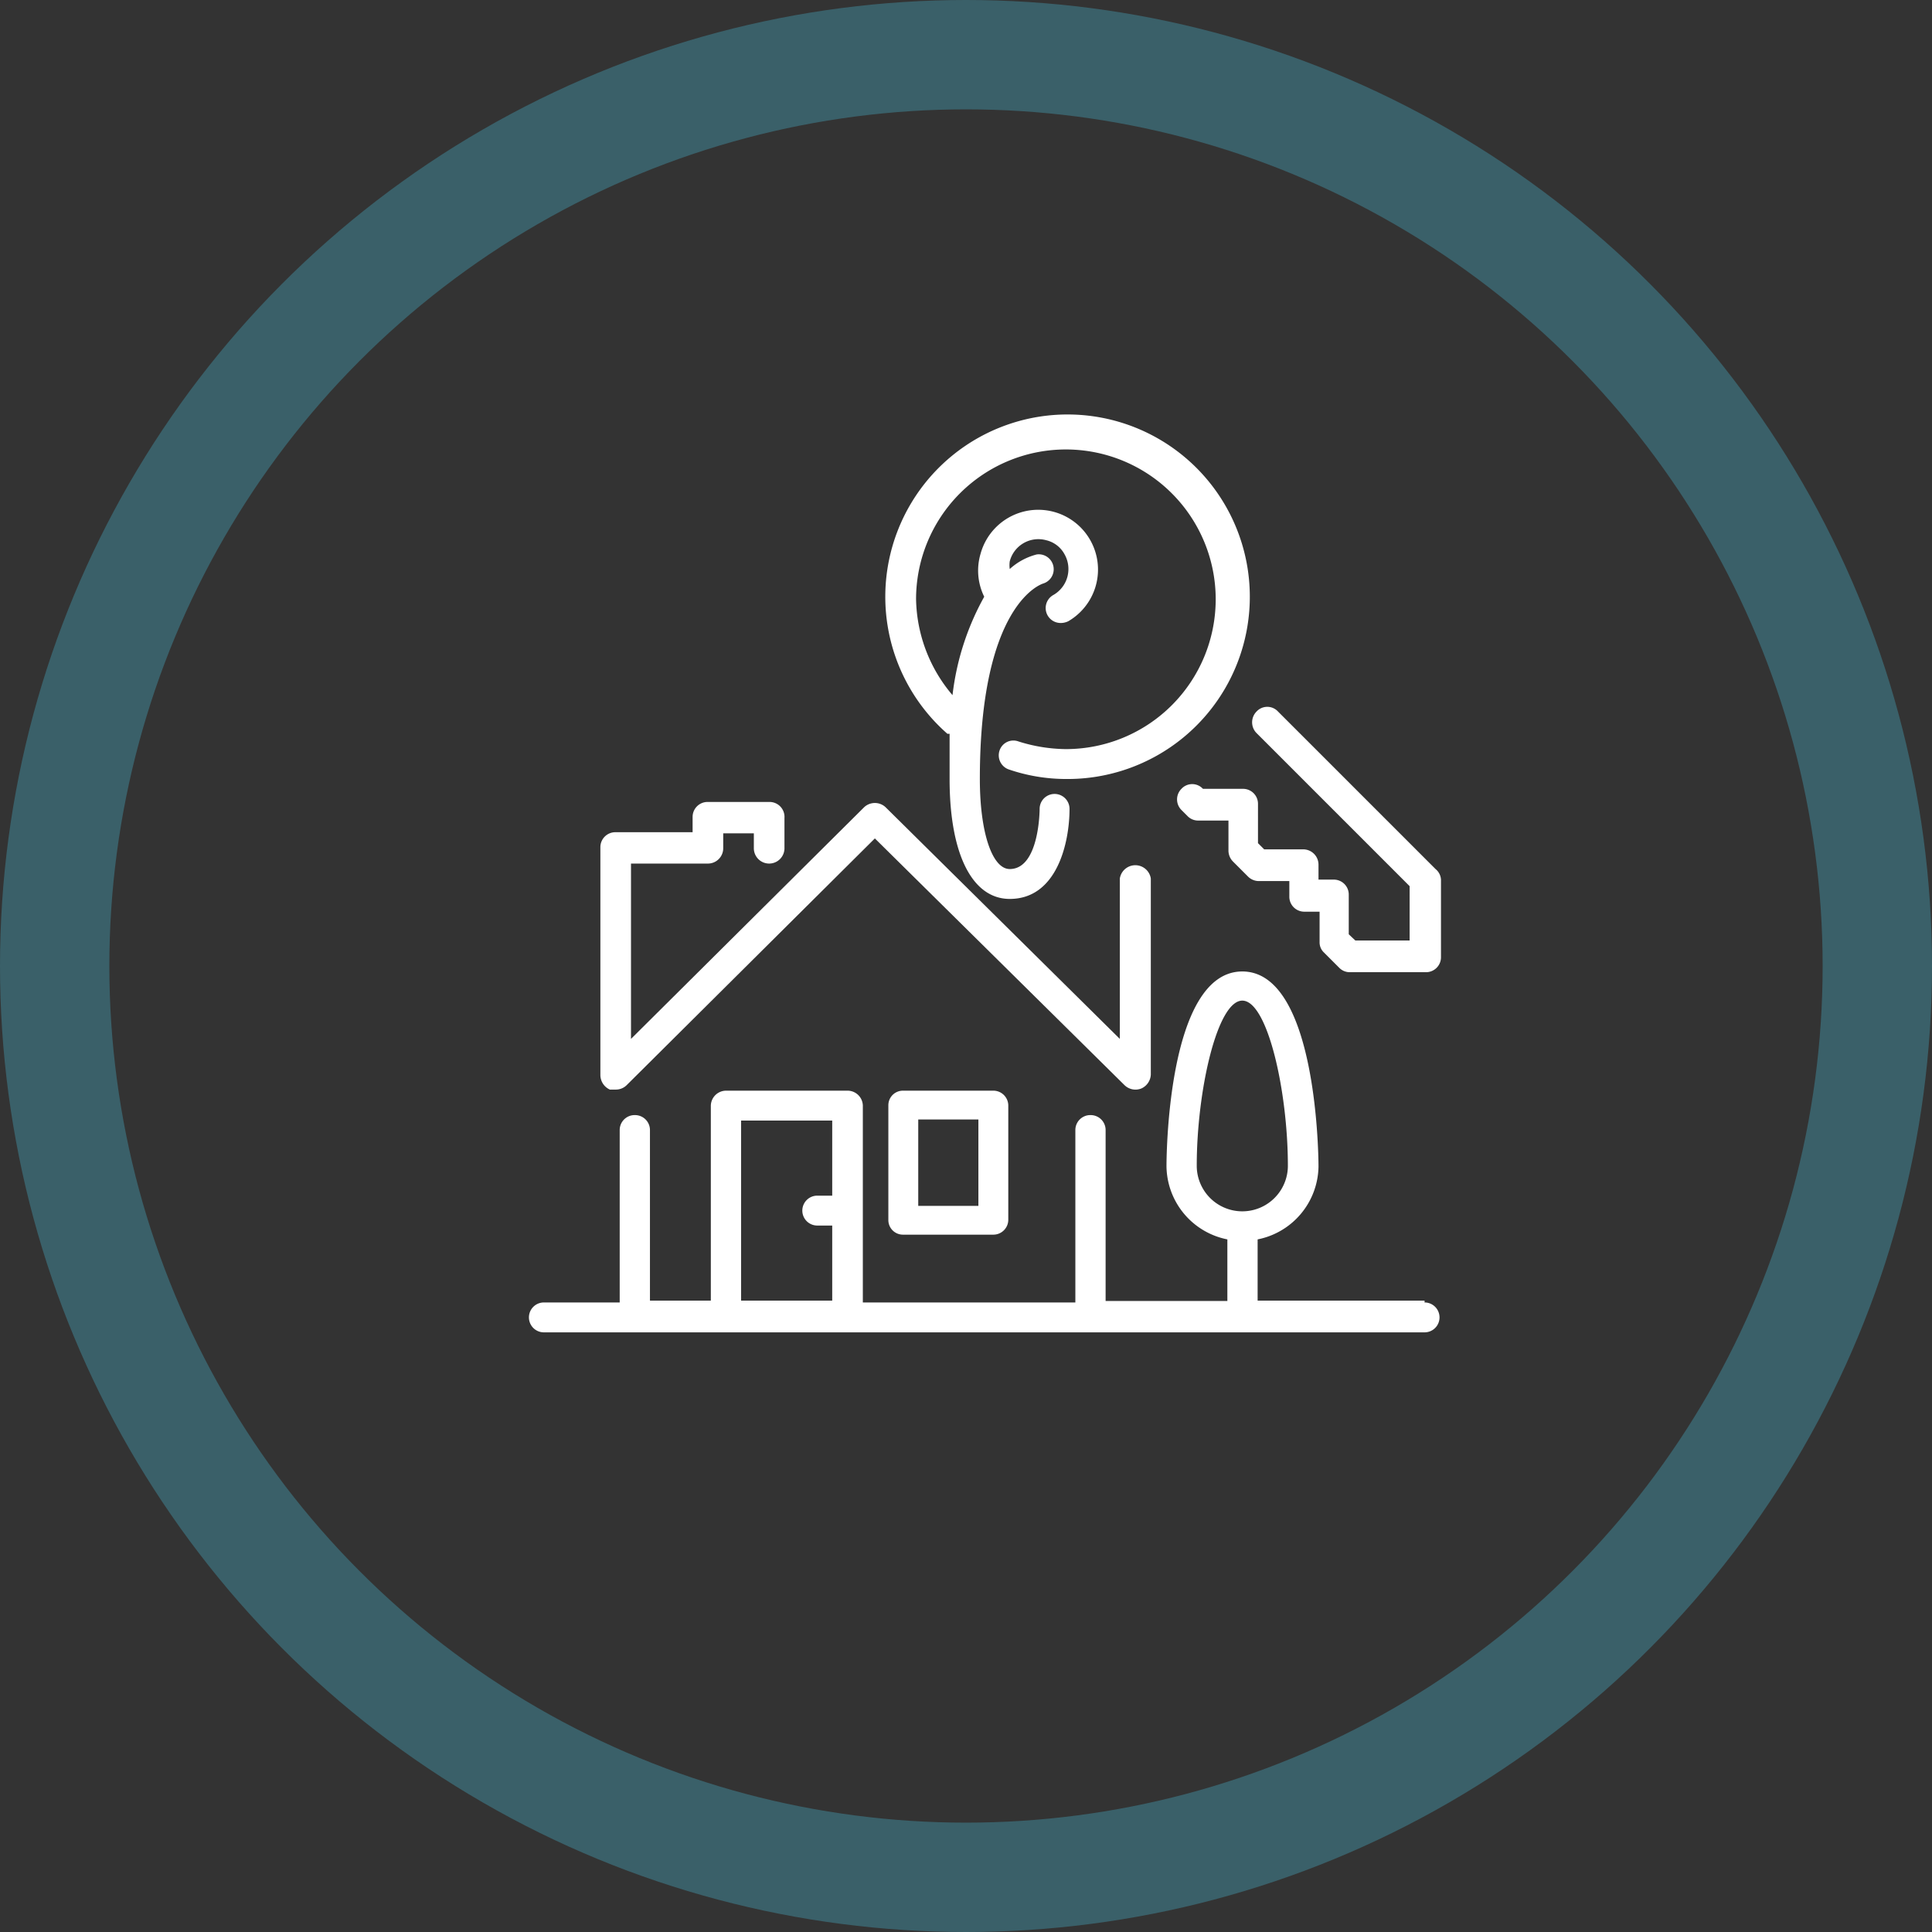
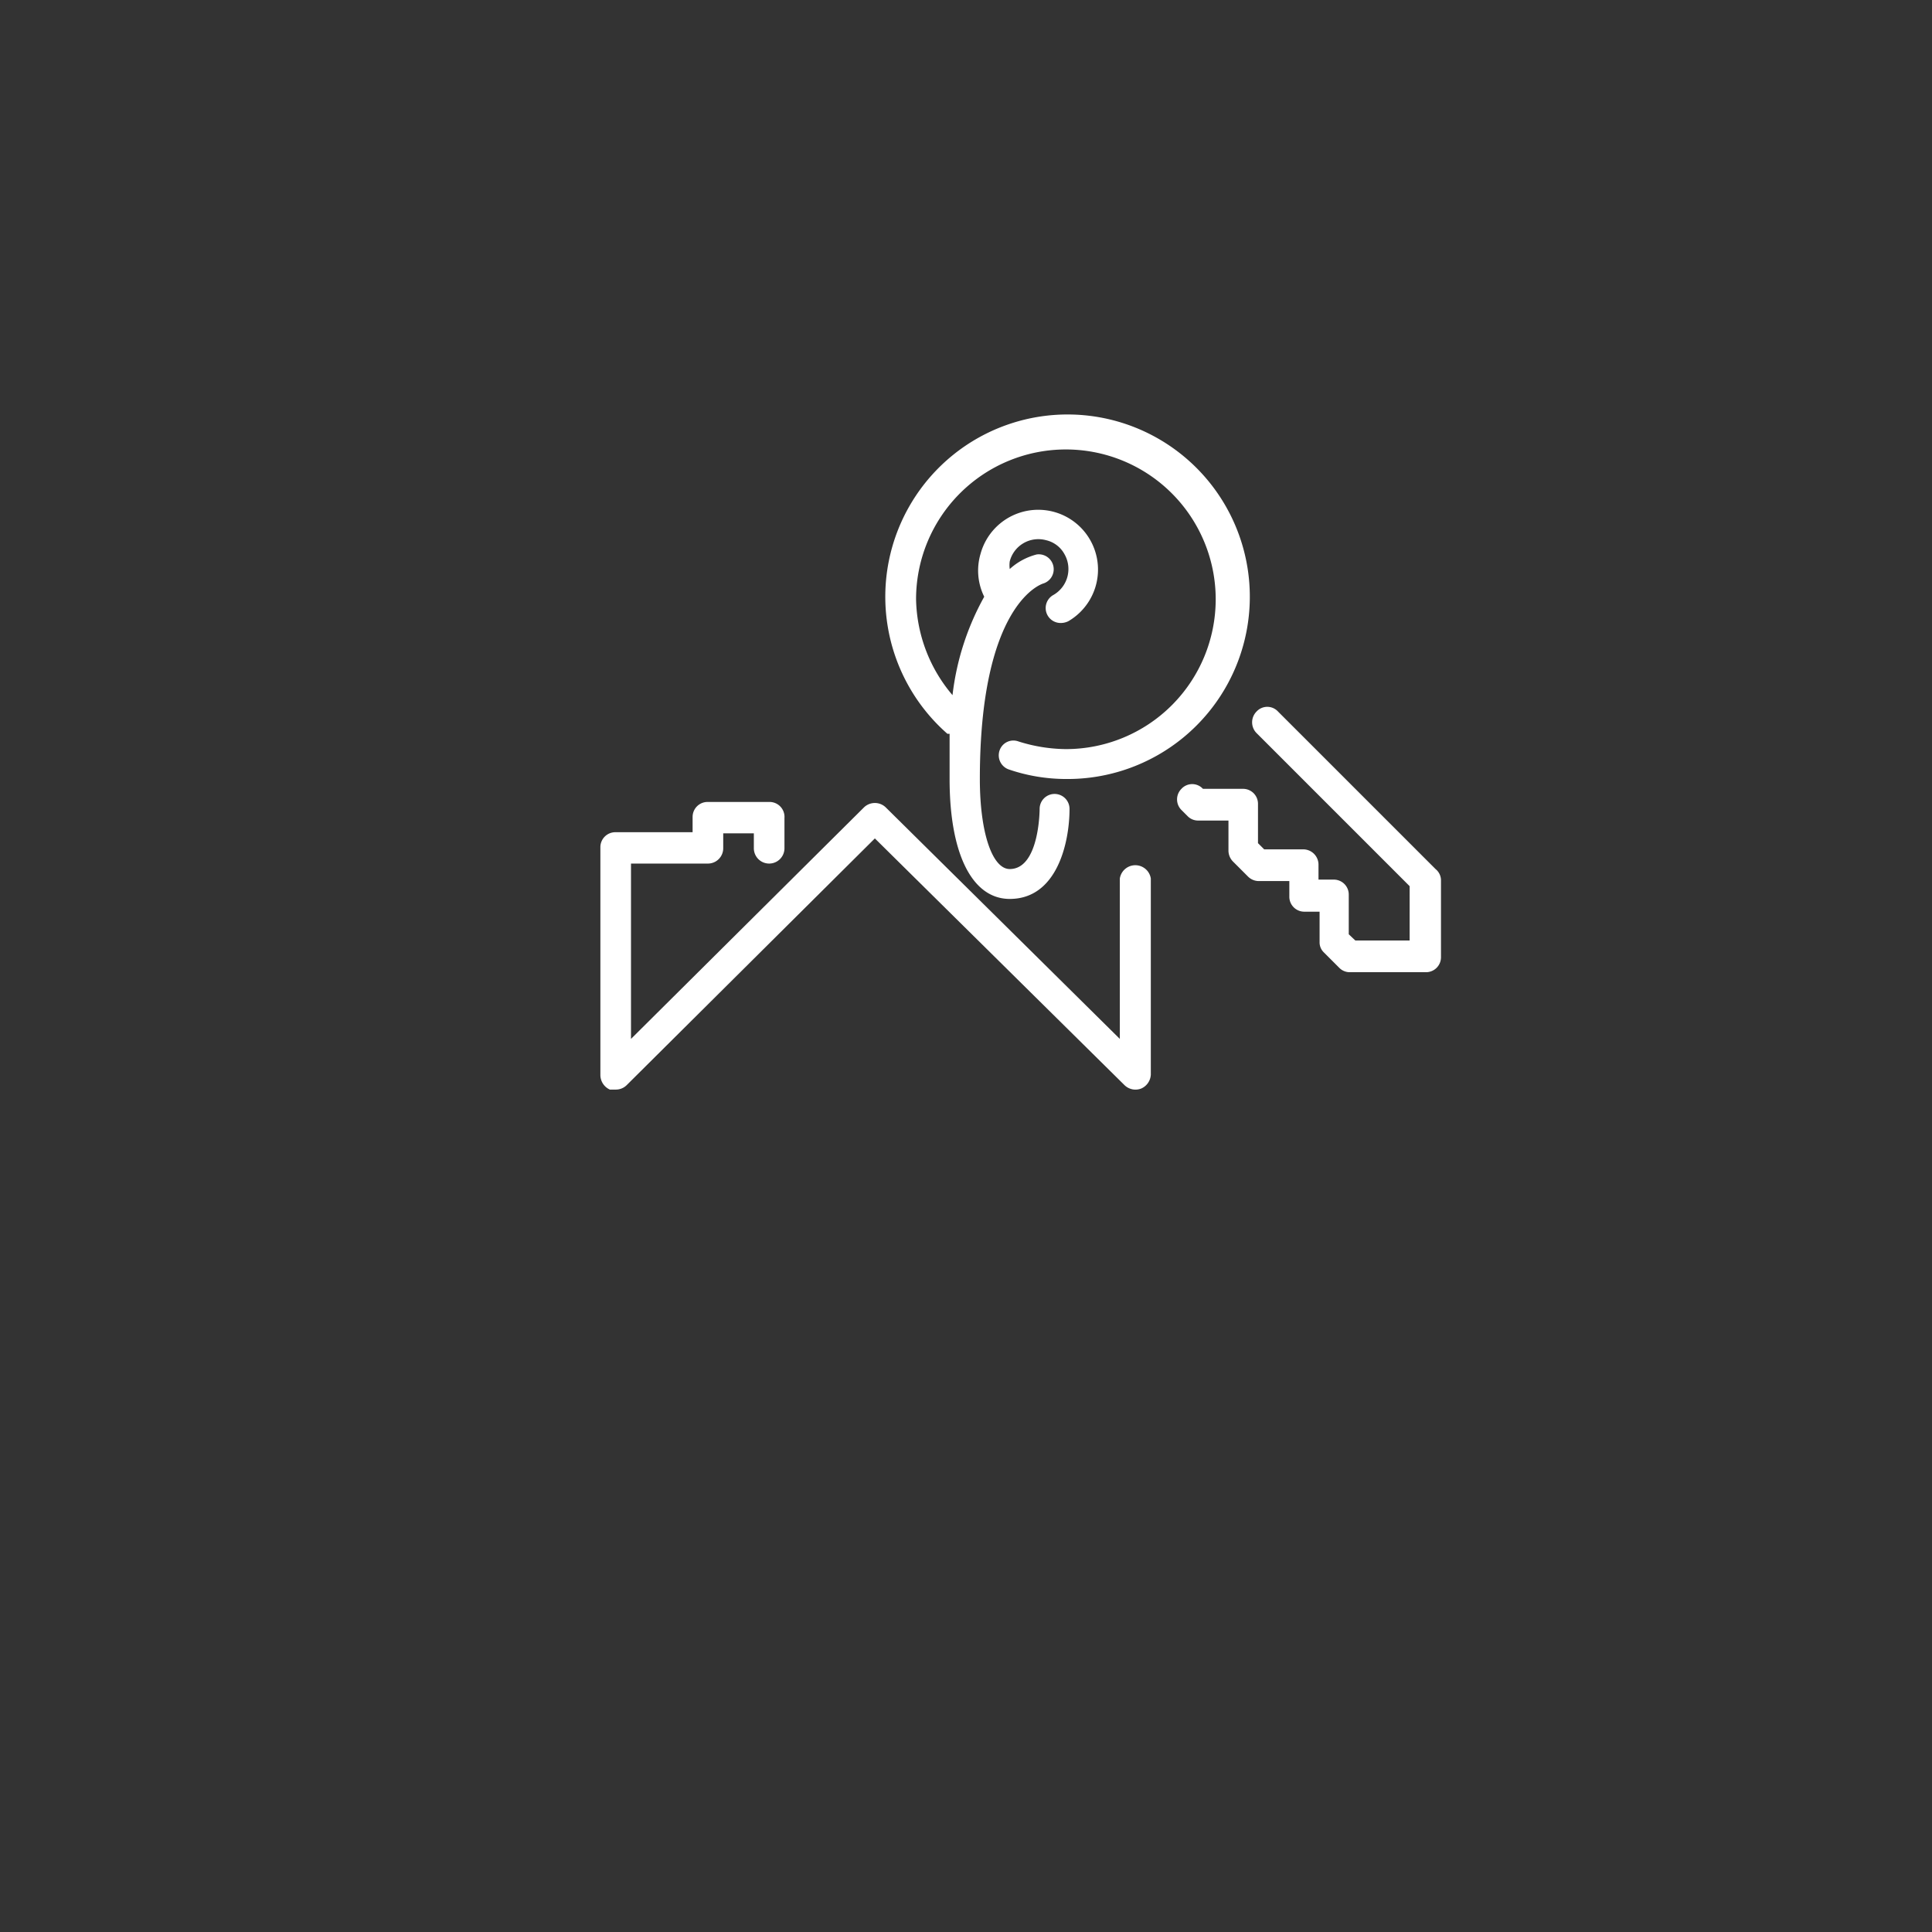
<svg xmlns="http://www.w3.org/2000/svg" viewBox="0 0 53 53">
  <rect x="0" y="0" width="53" height="53" fill="#333333" stroke="none" />
  <defs>
    <style>.cls-1{fill:none;stroke:#4cc8e6;stroke-width:3px;opacity:0.3;isolation:isolate;}.cls-2{fill:#fff;}</style>
  </defs>
  <title>Fichier 1</title>
  <g id="Calque_2" data-name="Calque 2">
    <g id="Calque_1-2" data-name="Calque 1">
      <g id="Symbols">
        <g id="immobilier-icone">
-           <circle id="Oval" class="cls-1" cx="26.5" cy="26.5" r="25" />
          <g id="house">
            <path id="Shape" class="cls-2" d="M16.73,29.89l.16,0a.42.42,0,0,0,.3-.12L24,23l6.85,6.77a.43.43,0,0,0,.46.09.44.44,0,0,0,.26-.38V24.1a.43.43,0,0,0-.85,0v4.4l-6.42-6.35a.43.43,0,0,0-.6,0L17.31,28.5V23.69h2.11a.42.42,0,0,0,.42-.42v-.41h.84v.41a.42.42,0,1,0,.84,0v-.83A.41.41,0,0,0,21.1,22H19.42a.41.41,0,0,0-.42.41v.42H16.89a.41.41,0,0,0-.42.41v6.24A.44.44,0,0,0,16.73,29.89Z" />
            <path id="Shape-2" data-name="Shape" class="cls-2" d="M26.05,20.13c0,.38,0,.79,0,1.24,0,2.06.62,3.29,1.65,3.29,1.3,0,1.64-1.55,1.64-2.47a.41.41,0,1,0-.82,0s0,1.65-.82,1.65c-.48,0-.82-1-.82-2.47,0-4.8,1.68-5.34,1.73-5.36a.41.41,0,0,0-.17-.8,1.74,1.74,0,0,0-.74.4.76.76,0,0,1,0-.21.81.81,0,0,1,1-.58.77.77,0,0,1,.5.38.82.82,0,0,1-.3,1.12.41.41,0,0,0,.21.77.46.46,0,0,0,.2-.05,1.64,1.64,0,1,0-2.41-1.85A1.62,1.62,0,0,0,27,16.37a7.25,7.25,0,0,0-.87,2.7,4.17,4.17,0,0,1-1-2.64,4.11,4.11,0,1,1,4.11,4.12,4.42,4.42,0,0,1-1.3-.21.4.4,0,0,0-.52.25.41.41,0,0,0,.26.52,4.86,4.86,0,0,0,1.56.26,5,5,0,1,0-3.25-1.24Z" />
            <path id="Shape-3" data-name="Shape" class="cls-2" d="M39.38,23.84l-4.32-4.32a.4.4,0,0,0-.59,0,.42.42,0,0,0,0,.59l4.2,4.2V25.8H37.18L37,25.63V24.55a.41.41,0,0,0-.41-.42h-.42v-.41a.42.42,0,0,0-.42-.42H34.68l-.17-.17V22.05a.41.41,0,0,0-.42-.41H33l0,0a.4.4,0,0,0-.59,0,.41.41,0,0,0,0,.58l.17.17a.4.4,0,0,0,.29.12h.83v.83a.43.43,0,0,0,.13.3l.41.41a.42.42,0,0,0,.3.12h.83v.42a.41.41,0,0,0,.41.42h.42v.83a.38.38,0,0,0,.12.29l.42.42a.4.4,0,0,0,.29.12h2.08a.41.41,0,0,0,.42-.41V24.13A.4.4,0,0,0,39.38,23.84Z" />
-             <path id="Shape-4" data-name="Shape" class="cls-2" d="M24.78,29.92a.4.4,0,0,0-.41.4v3.15a.4.4,0,0,0,.41.4h2.47a.41.41,0,0,0,.41-.4V30.32a.41.41,0,0,0-.41-.4Zm2.06,3.16H25.19V30.71h1.65Z" />
-             <path id="Shape-5" data-name="Shape" class="cls-2" d="M39.08,35.68H34.5V34a2.07,2.07,0,0,0,1.67-2c0-.06,0-5.35-2.09-5.35S32,31.92,32,32a2.07,2.07,0,0,0,1.67,2v1.69H30.33V31a.41.41,0,0,0-.41-.41.41.41,0,0,0-.42.41v4.73H23.67V30.33a.42.42,0,0,0-.42-.41H19.92a.42.42,0,0,0-.42.41v5.35H17.83V31a.41.41,0,0,0-.41-.41A.41.41,0,0,0,17,31v4.73H14.92a.41.41,0,1,0,0,.82H39.08a.41.41,0,1,0,0-.82ZM22.83,32.8h-.41a.41.41,0,1,0,0,.82h.41v2.06h-2.5V30.74h2.5Zm10-.82c0-2.05.56-4.53,1.25-4.53s1.25,2.48,1.25,4.53a1.25,1.25,0,0,1-2.5,0Z" />
          </g>
        </g>
      </g>
    </g>
  </g>
</svg>